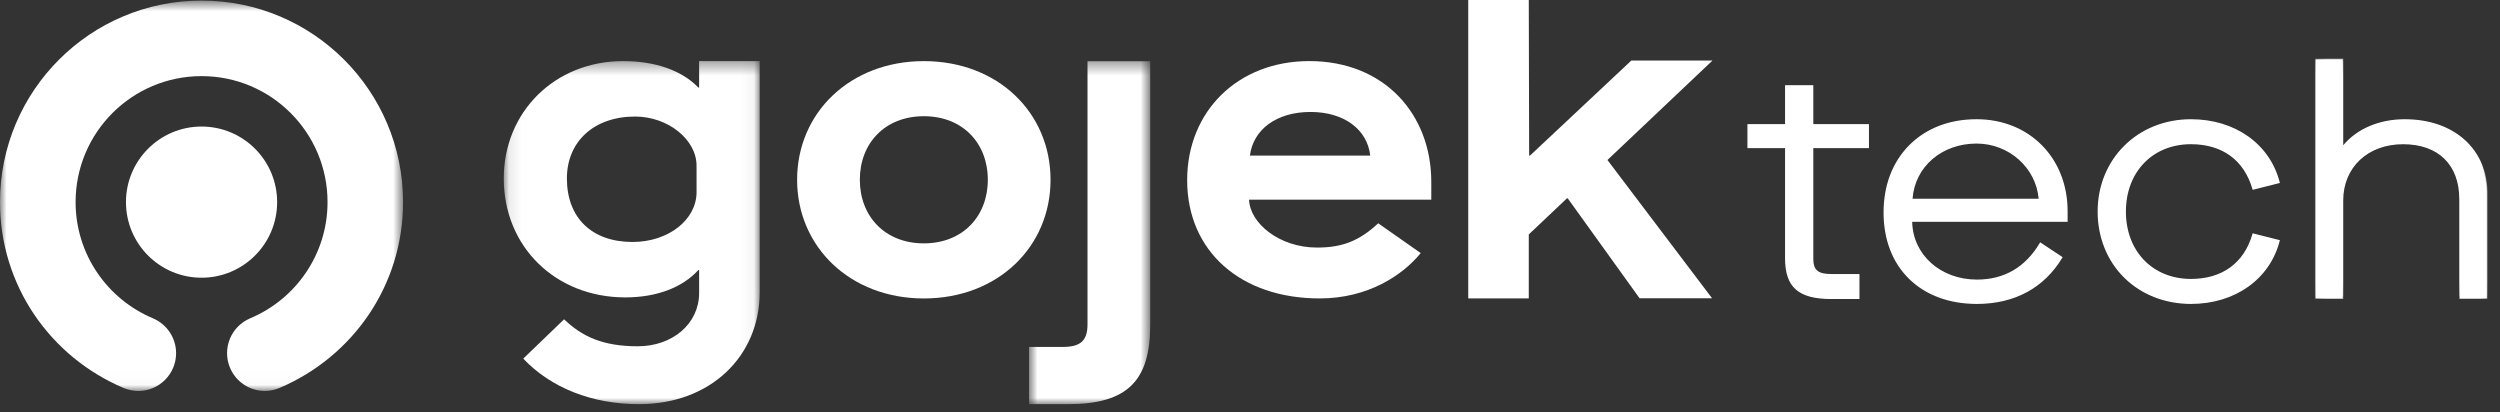
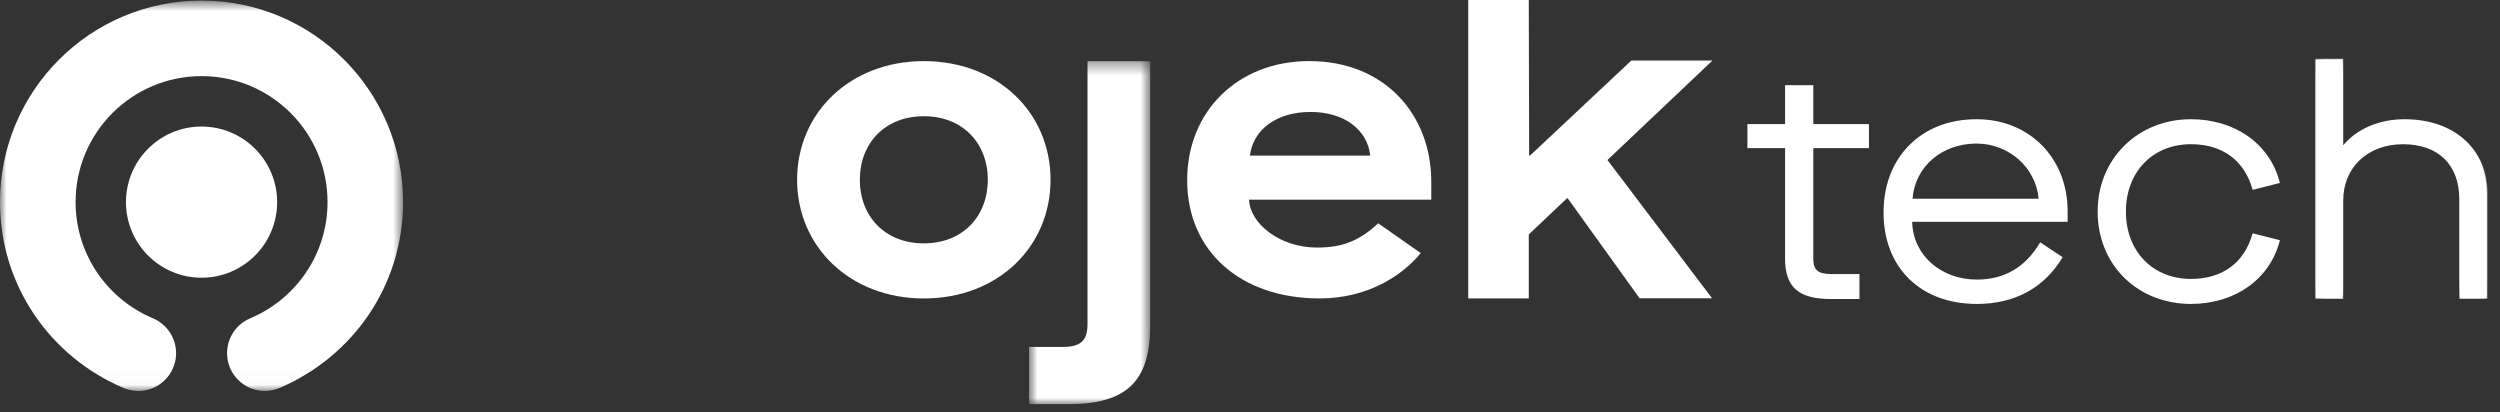
<svg xmlns="http://www.w3.org/2000/svg" xmlns:xlink="http://www.w3.org/1999/xlink" width="194px" height="32px" viewBox="0 0 194 32" version="1.1">
  <rect x="0" y="0" width="194" height="32" fill="#333333" stroke="none" />
  <title>
  Gojek logo
 </title>
  <desc>
  Created with Sketch.
 </desc>
  <defs>
    <polygon id="path-1" points="0.64 0.19 14.034 0.19 14.034 18.841 0.64 18.841">
  </polygon>
    <polygon id="path-3" points="0 0.683 31.278 0.683 31.278 30.976 0 30.976">
  </polygon>
    <polygon id="path-5" points="0.853 0.384 10.258 0.384 10.258 27 0.853 27">
-   </polygon>
-     <polygon id="path-7" points="0.092 0.373 19.953 0.373 19.953 27 0.092 27">
  </polygon>
  </defs>
  <g id="Page-1-Copy" stroke="none" stroke-width="1" fill="none" fill-rule="evenodd">
    <g id="About-Us" transform="translate(-157, -56)">
      <g id="Menu-bar-Copy" transform="translate(157, 55)">
        <g id="Gojek-logo">
          <path d="M140.658,12.44 L140.658,21.075 C140.658,21.99 141.039,22.32 142.131,22.32 L144.239,22.32 L144.239,24.148 L142.105,24.148 C139.591,24.148 138.575,23.259 138.575,21.049 L138.575,12.44 L135.654,12.44 L135.654,10.687 L138.575,10.687 L138.575,7.666 L140.658,7.666 L140.658,10.687 L144.975,10.687 L144.975,12.44 L140.658,12.44 Z" id="Fill-1" fill="#FFFFFF">
     </path>
          <path d="M135.71,12.385 L138.631,12.385 L138.631,21.05 C138.631,23.24 139.605,24.094 142.106,24.094 L144.184,24.094 L144.184,22.375 L142.131,22.375 C141.017,22.375 140.603,22.023 140.603,21.075 L140.603,12.385 L144.92,12.385 L144.92,10.743 L140.603,10.743 L140.603,7.721 L138.631,7.721 L138.631,10.743 L135.71,10.743 L135.71,12.385 Z M144.294,24.204 L142.106,24.204 C139.559,24.204 138.521,23.29 138.521,21.05 L138.521,12.495 L135.6,12.495 L135.6,10.633 L138.521,10.633 L138.521,7.611 L140.713,7.611 L140.713,10.633 L145.03,10.633 L145.03,12.495 L140.713,12.495 L140.713,21.075 C140.713,21.965 141.07,22.265 142.131,22.265 L144.294,22.265 L144.294,24.204 Z" id="Fill-3" fill="#FFFFFF">
     </path>
          <path d="M158.259,16.479 C158.081,14.014 155.973,12.085 153.383,12.085 C150.564,12.085 148.507,13.989 148.354,16.479 L158.259,16.479 Z M146.221,17.494 C146.221,13.177 149.166,10.306 153.383,10.306 C157.37,10.306 160.393,13.227 160.393,17.392 L160.393,18.155 L148.329,18.155 C148.354,20.872 150.614,22.752 153.408,22.752 C155.516,22.752 157.193,21.812 158.335,19.881 L159.986,20.974 C158.564,23.335 156.278,24.529 153.408,24.529 C149.091,24.529 146.221,21.762 146.221,17.494 L146.221,17.494 Z" id="Fill-5" fill="#FFFFFF">
     </path>
          <path d="M148.413,16.424 L158.199,16.424 C157.994,14.017 155.89,12.14 153.383,12.14 C150.676,12.14 148.596,13.938 148.413,16.424 L148.413,16.424 Z M158.318,16.534 L148.295,16.534 L148.299,16.476 C148.457,13.9 150.595,12.029 153.383,12.029 C155.968,12.029 158.135,13.982 158.314,16.475 L158.318,16.534 Z M153.383,10.362 C149.132,10.362 146.275,13.229 146.275,17.494 C146.275,21.735 149.075,24.475 153.408,24.475 C156.271,24.475 158.518,23.27 159.911,20.99 L158.352,19.96 C157.216,21.85 155.552,22.807 153.408,22.807 C150.506,22.807 148.298,20.807 148.273,18.155 L148.273,18.1 L160.337,18.1 L160.337,17.393 C160.337,13.319 157.412,10.362 153.383,10.362 L153.383,10.362 Z M153.408,24.585 C151.27,24.585 149.454,23.916 148.156,22.652 C146.853,21.382 146.165,19.599 146.165,17.494 C146.165,15.371 146.862,13.555 148.182,12.242 C149.49,10.941 151.289,10.252 153.383,10.252 C157.476,10.252 160.447,13.255 160.447,17.393 L160.447,18.21 L148.385,18.21 C148.438,20.772 150.588,22.696 153.408,22.696 C155.529,22.696 157.171,21.74 158.287,19.854 L158.316,19.804 L158.365,19.836 L160.06,20.957 L160.033,21.002 C158.622,23.346 156.331,24.585 153.408,24.585 L153.408,24.585 Z" id="Fill-7" fill="#FFFFFF">
     </path>
          <path d="M162.832,17.418 C162.832,13.329 165.904,10.307 170.019,10.307 C173.346,10.307 176.089,12.187 176.851,15.158 L174.845,15.666 C174.158,13.278 172.355,12.136 170.019,12.136 C167.099,12.136 164.914,14.192 164.914,17.418 C164.914,20.644 167.099,22.701 170.019,22.701 C172.355,22.701 174.158,21.559 174.845,19.171 L176.851,19.679 C176.089,22.65 173.346,24.529 170.019,24.529 C165.904,24.529 162.832,21.532 162.832,17.418" id="Fill-9" fill="#FFFFFF">
     </path>
          <path d="M170.019,10.362 C168.041,10.362 166.232,11.075 164.921,12.368 C163.61,13.664 162.887,15.458 162.887,17.418 C162.887,19.388 163.61,21.184 164.921,22.477 C166.229,23.764 168.04,24.474 170.019,24.474 C173.367,24.474 176.016,22.609 176.784,19.718 L174.883,19.237 C174.21,21.507 172.486,22.756 170.019,22.756 C166.982,22.756 164.86,20.561 164.86,17.418 C164.86,14.275 166.982,12.08 170.019,12.08 C172.486,12.08 174.21,13.33 174.883,15.599 L176.784,15.118 C176.016,12.226 173.367,10.362 170.019,10.362 M170.019,24.585 C168.01,24.585 166.171,23.864 164.844,22.555 C163.511,21.243 162.777,19.418 162.777,17.418 C162.777,13.333 165.89,10.252 170.019,10.252 C173.44,10.252 176.143,12.172 176.905,15.143 L176.918,15.198 L176.865,15.211 L174.807,15.732 L174.791,15.68 C174.145,13.43 172.451,12.19 170.019,12.19 C167.046,12.19 164.97,14.34 164.97,17.418 C164.97,20.496 167.046,22.645 170.019,22.645 C172.451,22.645 174.145,21.406 174.791,19.155 L174.807,19.103 L174.859,19.117 L176.918,19.638 L176.905,19.692 C176.143,22.664 173.44,24.585 170.019,24.585" id="Fill-11" fill="#FFFFFF">
     </path>
          <path d="M179.696,5.608 L181.778,5.608 L181.778,12.364 L181.829,12.364 C182.896,11.043 184.623,10.306 186.604,10.306 C190.414,10.306 192.978,12.618 192.978,16.046 L192.978,24.148 L190.896,24.148 L190.896,16.453 C190.896,13.76 189.219,12.135 186.477,12.135 C183.734,12.135 181.778,13.963 181.778,16.554 L181.778,24.148 L179.696,24.148 L179.696,5.608 Z" id="Fill-13" fill="#FFFFFF">
     </path>
          <g id="Group-17" transform="translate(179, 5.363)">
            <mask id="mask-2" fill="white">
              <use href="#path-1">
       </use>
            </mask>
            <g id="Clip-16">
      </g>
            <path d="M11.952,18.731 L13.924,18.731 L13.924,10.684 C13.924,7.284 11.384,5 7.604,5 C5.642,5 3.918,5.742 2.872,7.036 L2.855,7.056 L2.723,7.056 L2.723,0.301 L0.752,0.301 L0.752,18.731 L2.723,18.731 L2.723,11.192 C2.723,8.557 4.679,6.717 7.477,6.717 C10.237,6.717 11.952,8.393 11.952,11.09 L11.952,18.731 Z M14.034,18.841 L11.841,18.841 L11.841,11.09 C11.841,8.421 10.21,6.828 7.477,6.828 C4.743,6.828 2.834,8.623 2.834,11.192 L2.834,18.841 L0.64,18.841 L0.64,0.19 L2.834,0.19 L2.834,6.909 C3.904,5.625 5.638,4.889 7.604,4.889 C11.45,4.889 14.034,7.218 14.034,10.684 L14.034,18.841 Z" id="Fill-15" fill="#FFFFFF" mask="url(#mask-2)">
      </path>
          </g>
          <path d="M9.775,16.685 C9.775,13.447 12.402,10.82 15.641,10.82 C18.879,10.82 21.506,13.447 21.506,16.685 C21.506,19.924 18.881,22.55 15.641,22.55 C12.4,22.55 9.775,19.924 9.775,16.685" id="Fill-18" fill="#FFFFFF">
     </path>
          <g id="Group-22" transform="translate(0, 0.363)">
            <mask id="mask-4" fill="white">
              <use xlink:href="#path-3">
       </use>
            </mask>
            <g id="Clip-21">
      </g>
            <path d="M15.639,0.683 C7.002,0.683 -0,7.685 -0,16.322 C-0,22.806 3.915,28.34 9.601,30.748 C9.96,30.896 10.344,30.974 10.733,30.976 C12.352,30.976 13.665,29.662 13.665,28.043 C13.665,26.862 12.954,25.796 11.867,25.338 L11.867,25.336 C8.343,23.86 5.866,20.379 5.866,16.32 C5.866,10.921 10.241,6.544 15.642,6.544 C21.042,6.544 25.417,10.921 25.417,16.32 C25.417,20.379 22.94,23.86 19.416,25.336 L19.416,25.338 C17.923,25.966 17.222,27.685 17.85,29.177 C18.305,30.263 19.368,30.972 20.545,30.974 C20.934,30.972 21.319,30.894 21.677,30.746 C27.361,28.338 31.278,22.801 31.278,16.32 C31.278,7.683 24.277,0.681 15.639,0.683" id="Fill-20" fill="#FFFFFF" mask="url(#mask-4)">
      </path>
          </g>
          <path d="M61.856,14.95 C61.856,9.755 65.966,5.743 71.689,5.743 C77.444,5.743 81.522,9.755 81.522,14.95 C81.522,20.146 77.444,24.16 71.689,24.16 C65.966,24.16 61.856,20.146 61.856,14.95 M76.655,14.95 C76.655,12.121 74.713,10.018 71.689,10.018 C68.665,10.018 66.723,12.124 66.723,14.95 C66.723,17.777 68.665,19.885 71.689,19.885 C74.713,19.885 76.655,17.779 76.655,14.95" id="Fill-23" fill="#FFFFFF">
     </path>
          <g id="Group-27" transform="translate(79, 5.363)">
            <mask id="mask-6" fill="white">
              <use xlink:href="#path-5">
       </use>
            </mask>
            <g id="Clip-26">
      </g>
            <path d="M0.853,22.558 L3.485,22.558 C4.899,22.558 5.391,22.032 5.391,20.783 L5.391,0.384 L10.258,0.384 L10.258,20.849 C10.258,25.158 8.514,27 3.877,27 L0.853,27 L0.853,22.558 Z" id="Fill-25" fill="#FFFFFF" mask="url(#mask-6)">
      </path>
          </g>
          <g id="Group-30" transform="translate(39, 5.363)">
            <mask id="mask-8" fill="white">
              <use xlink:href="#path-7">
       </use>
            </mask>
            <g id="Clip-29">
      </g>
            <path d="M15.252,0.373 L15.252,2.429 L15.186,2.429 C13.927,1.105 11.841,0.378 9.358,0.378 C4.029,0.378 0.092,4.351 0.092,9.479 C0.092,14.809 4.131,18.715 9.524,18.715 C11.939,18.715 13.959,17.953 15.186,16.596 L15.252,16.596 L15.252,18.369 C15.252,20.753 13.2,22.508 10.486,22.508 C7.749,22.508 6.157,21.735 4.773,20.415 L1.605,23.465 C3.728,25.72 6.93,27 10.587,27 C16.148,27 19.953,23.27 19.953,18.305 L19.953,0.376 L15.252,0.373 Z M15.054,10.54 C15.054,12.691 12.869,14.414 10.088,14.414 C6.943,14.414 4.991,12.559 4.991,9.482 C4.991,6.636 7.077,4.681 10.286,4.681 C12.834,4.681 15.052,6.468 15.052,8.488 L15.054,10.54 Z" id="Fill-28" fill="#FFFFFF" mask="url(#mask-8)">
      </path>
          </g>
          <path d="M102.199,20.211 C99.28,20.211 96.989,18.325 96.927,16.494 L111.068,16.494 L111.068,15.114 C111.068,9.886 107.45,5.74 101.595,5.74 C96.071,5.74 92.124,9.621 92.124,14.982 C92.124,20.508 96.287,24.158 102.406,24.158 C106.155,24.158 108.844,22.361 110.247,20.639 L106.948,18.327 C105.483,19.698 104.151,20.213 102.199,20.211 M101.695,9.688 C104.292,9.688 106.102,11.035 106.332,13.076 L96.991,13.076 C97.256,11.035 99.066,9.688 101.695,9.688" id="Fill-31" fill="#FFFFFF">
     </path>
          <polygon id="Fill-33" fill="#FFFFFF" points="113.936 1 118.633 1 118.662 13.076 118.725 13.076 126.59 5.699 132.887 5.699 124.737 13.416 132.856 24.145 127.231 24.145 121.656 16.391 121.594 16.391 118.633 19.192 118.633 24.158 113.936 24.158">
     </polygon>
        </g>
      </g>
    </g>
  </g>
</svg>